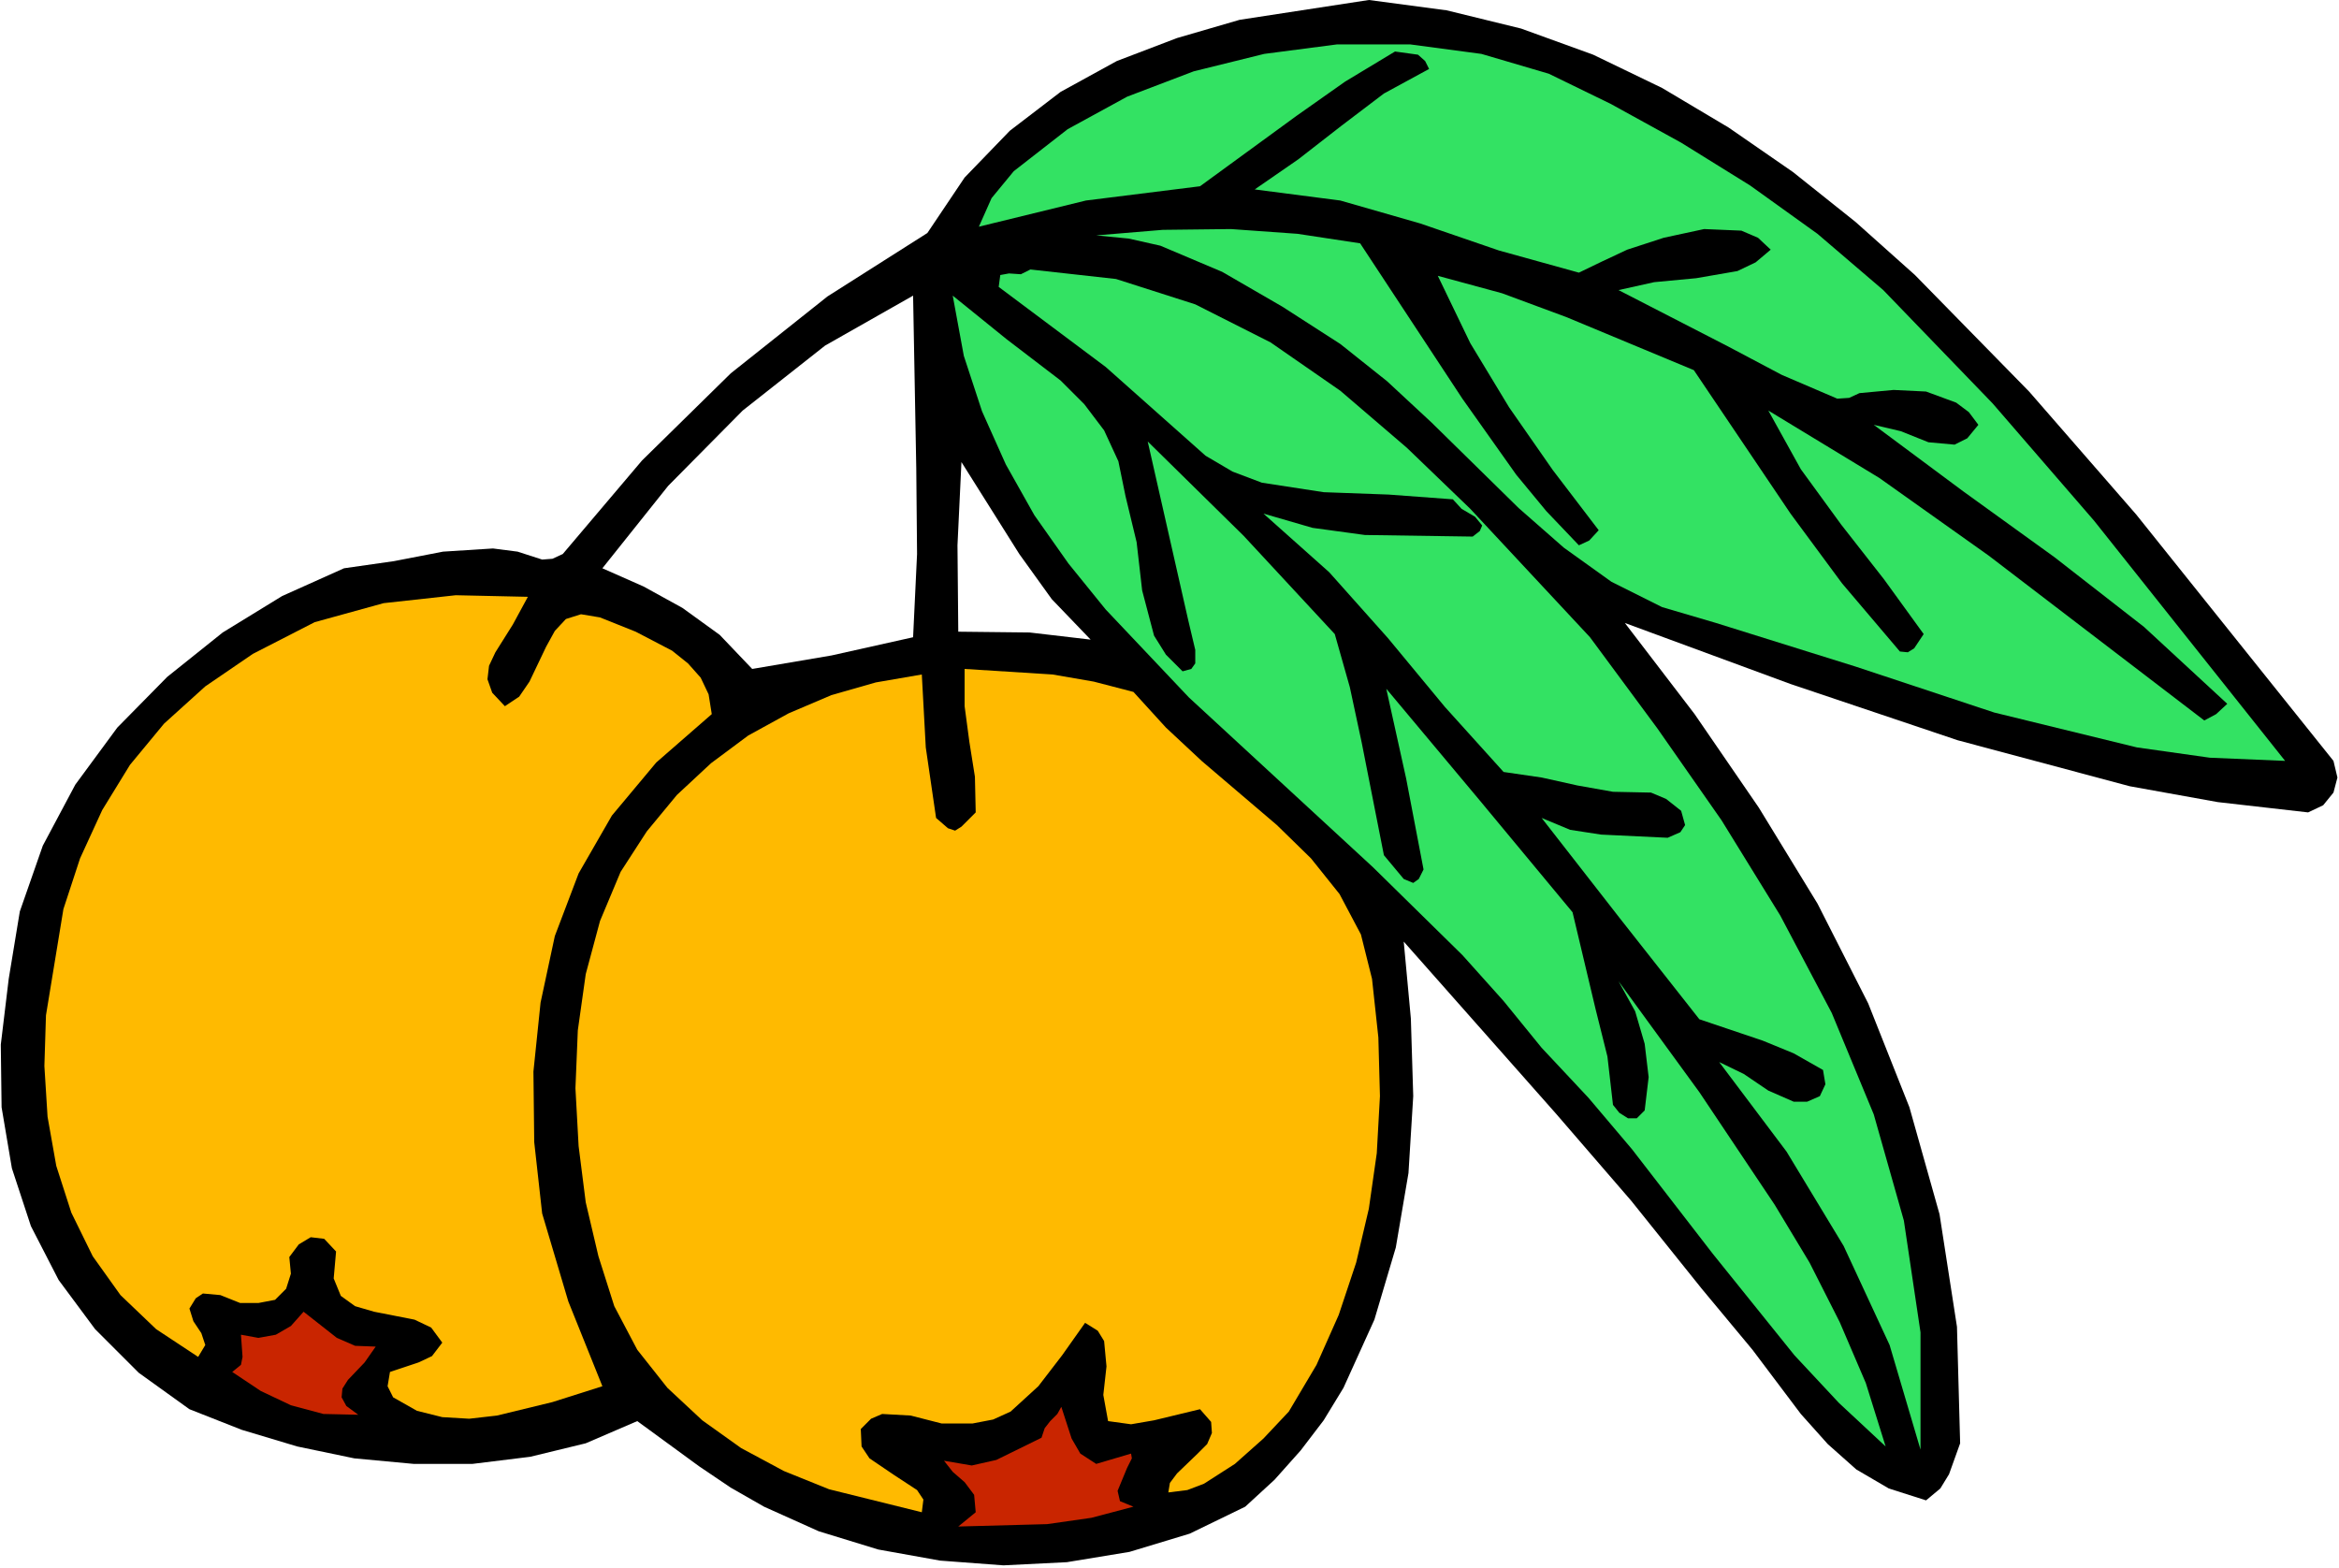
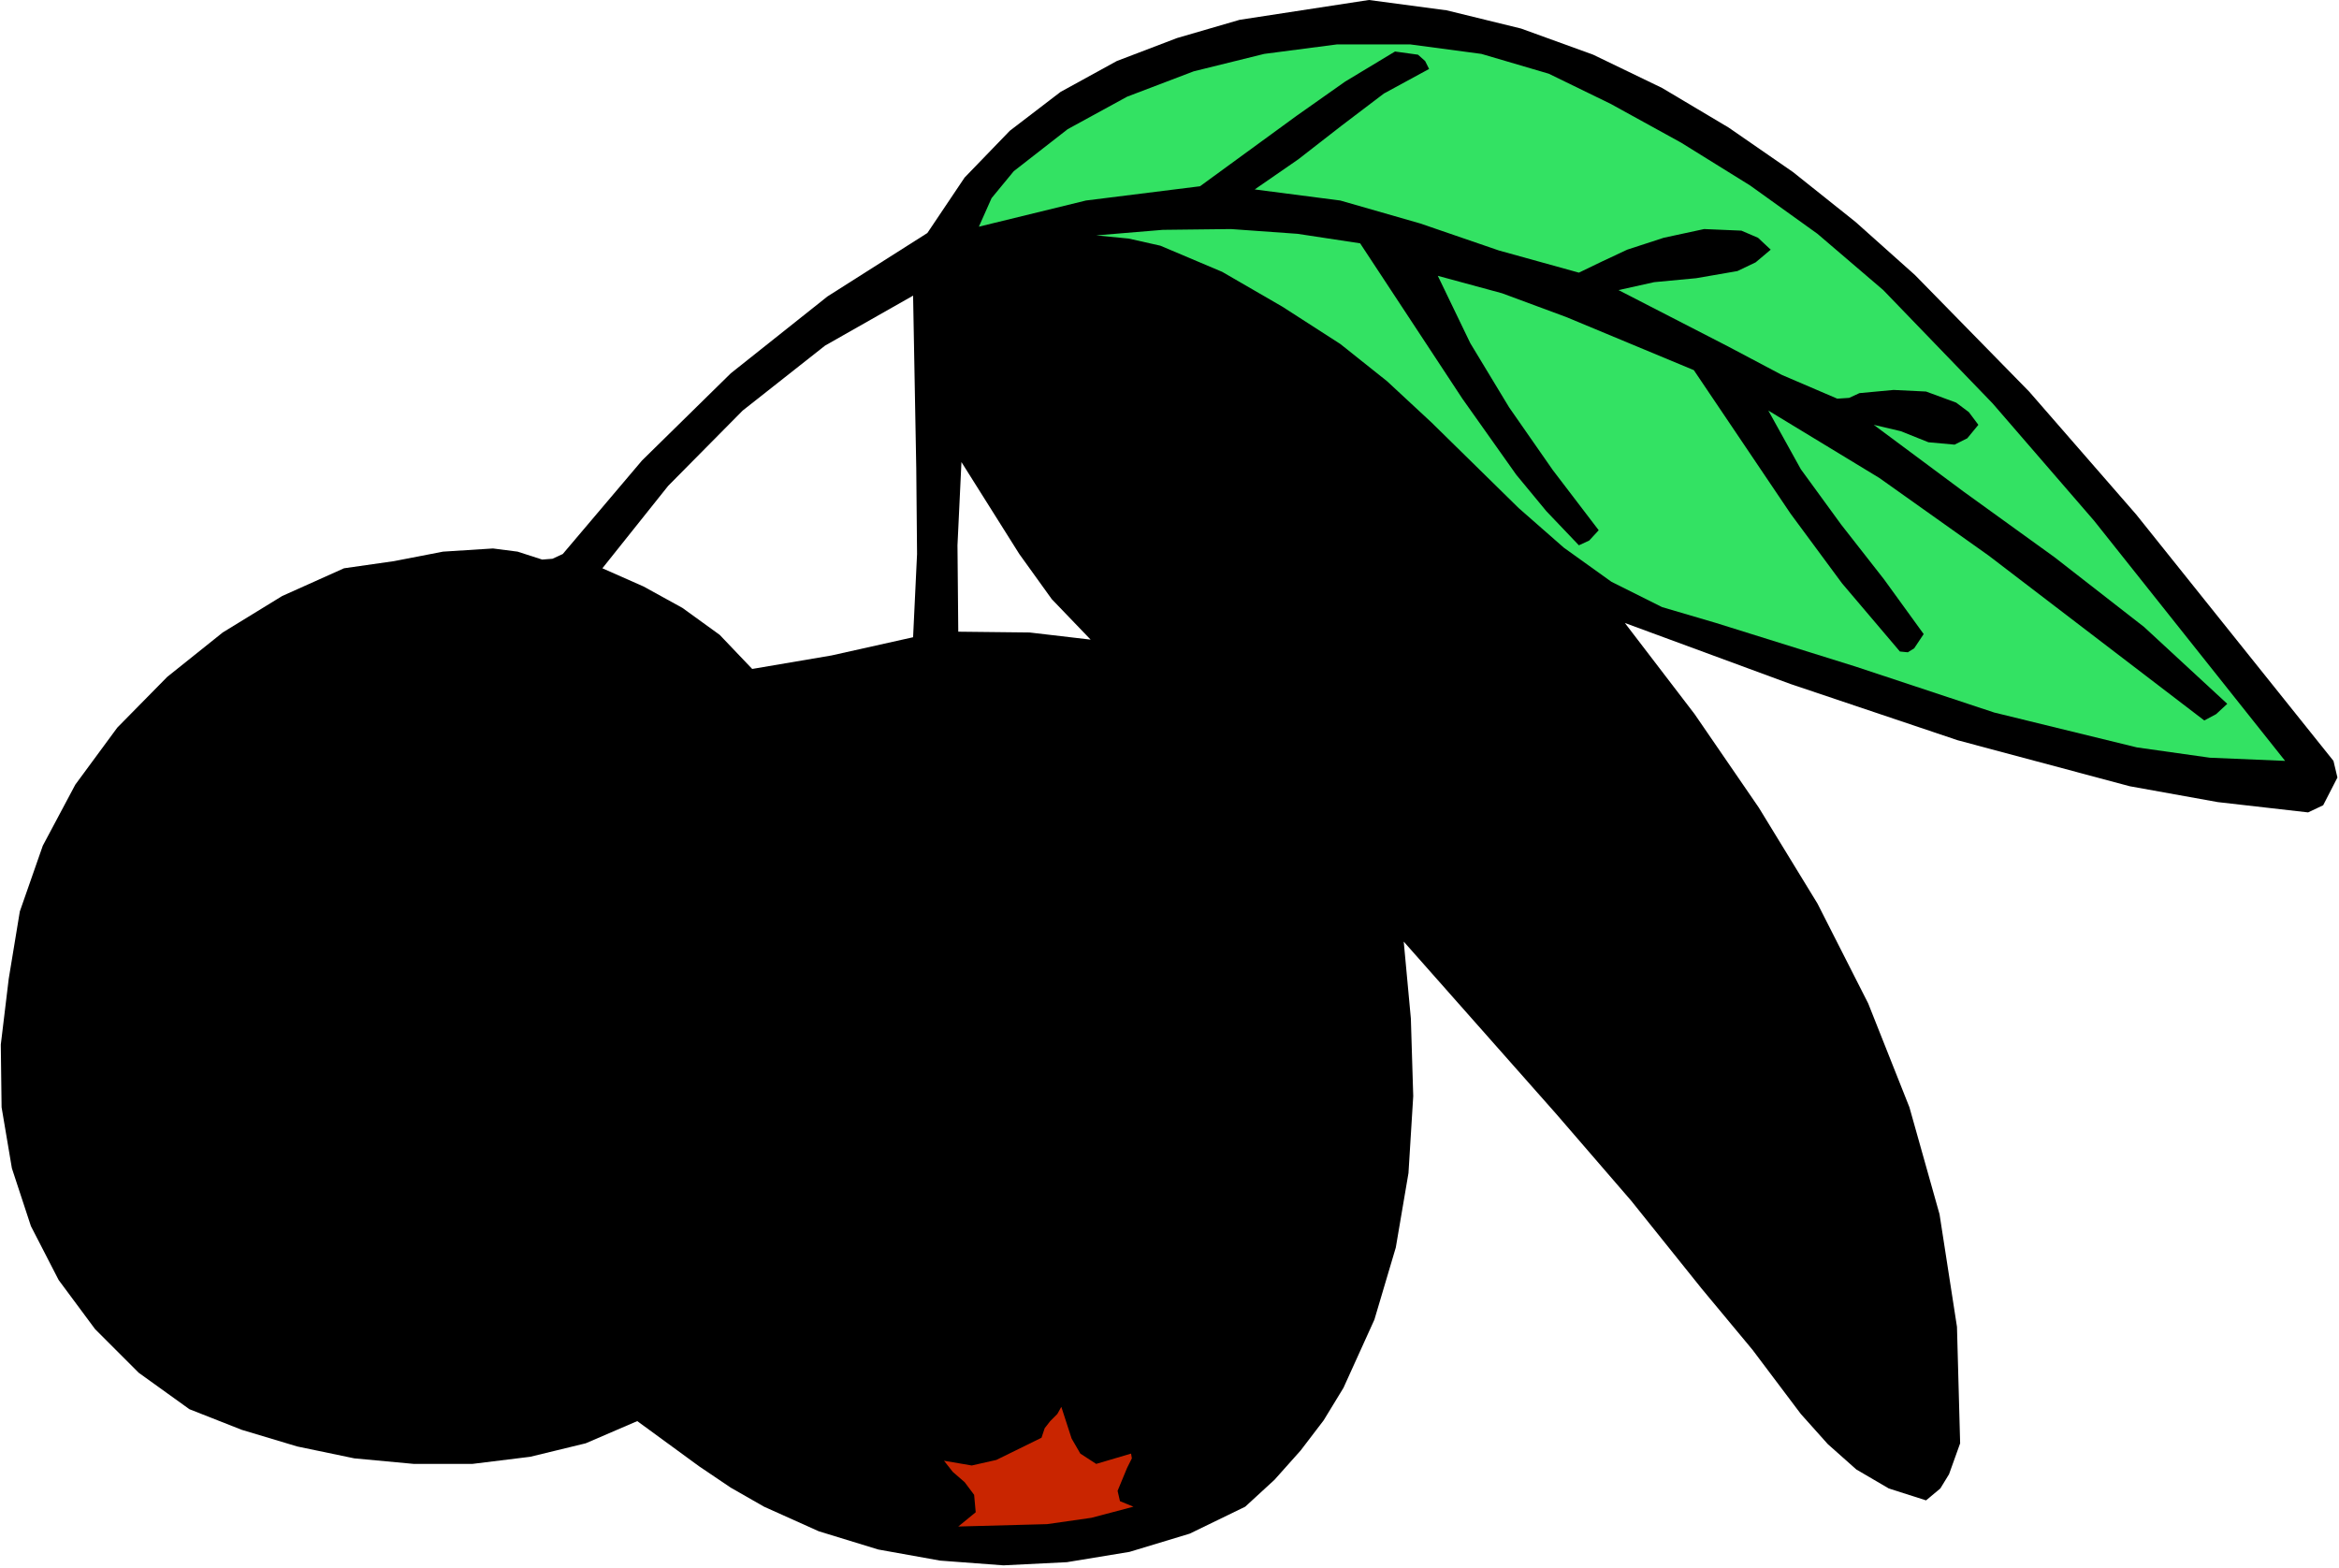
<svg xmlns="http://www.w3.org/2000/svg" xmlns:ns1="http://sodipodi.sourceforge.net/DTD/sodipodi-0.dtd" xmlns:ns2="http://www.inkscape.org/namespaces/inkscape" version="1.0" width="74.955mm" height="50.241mm" id="svg24" ns1:docname="JCHAR134.WMF">
  <ns1:namedview pagecolor="#ffffff" bordercolor="#666666" borderopacity="1" objecttolerance="10" gridtolerance="10" guidetolerance="10" ns2:pageopacity="0" ns2:pageshadow="2" ns2:window-width="640" ns2:window-height="480" id="namedview26" />
  <defs id="defs6">
    <clipPath clipPathUnits="userSpaceOnUse" id="clipWmfPath1">
      <path d="M 0,0 L 283.2,0 L 283.2,189.792 L 0,189.792 z" id="path2" />
    </clipPath>
    <pattern id="WMFhbasepattern" patternUnits="userSpaceOnUse" width="6" height="6" x="0" y="0" />
  </defs>
-   <path style="fill:#000000;fill-rule:evenodd;fill-opacity:1;stroke:none;" clip-path="url(#clipWmfPath1)" d="  M 282.624,92.16   L 258.72,62.304   L 245.76,47.424   L 231.936,33.312   L 224.736,26.88   L 217.152,20.832   L 209.376,15.456   L 201.312,10.656   L 192.96,6.624   L 184.224,3.456   L 175.2,1.248   L 165.792,0   L 150.144,2.4   L 142.56,4.608   L 135.264,7.392   L 128.448,11.136   L 122.304,15.84   L 116.832,21.504   L 112.32,28.224   L 100.224,35.904   L 88.512,45.216   L 77.76,55.776   L 68.16,67.104   L 66.912,67.68   L 65.664,67.776   L 62.688,66.816   L 59.712,66.432   L 53.664,66.816   L 47.712,67.968   L 41.664,68.832   L 34.176,72.192   L 26.976,76.608   L 20.256,81.984   L 14.208,88.128   L 9.12,95.04   L 5.184,102.432   L 2.4,110.4   L 1.056,118.56   L 0.096,126.528   L 0.192,134.112   L 1.44,141.504   L 3.744,148.512   L 7.104,155.04   L 11.52,160.992   L 16.8,166.272   L 22.944,170.688   L 29.28,173.184   L 36,175.2   L 42.912,176.64   L 50.112,177.312   L 57.216,177.312   L 64.224,176.448   L 70.944,174.816   L 77.184,172.128   L 84.672,177.6   L 88.512,180.192   L 92.544,182.496   L 99.168,185.472   L 106.368,187.68   L 113.856,189.024   L 121.536,189.6   L 129.216,189.216   L 136.8,187.968   L 144.096,185.76   L 150.816,182.496   L 154.368,179.232   L 157.536,175.68   L 160.32,172.032   L 162.72,168.096   L 166.464,159.84   L 169.056,151.104   L 170.592,142.08   L 171.168,132.768   L 170.88,123.36   L 170.016,114.048   L 188.448,134.88   L 197.568,145.44   L 206.112,156.096   L 212.256,163.488   L 218.112,171.264   L 221.376,174.912   L 224.832,177.984   L 228.768,180.288   L 233.28,181.728   L 235.008,180.288   L 236.064,178.56   L 237.408,174.816   L 237.024,160.704   L 234.912,147.072   L 231.264,134.112   L 226.272,121.536   L 220.128,109.44   L 213.024,97.824   L 205.248,86.496   L 196.8,75.456   L 216.864,82.848   L 237.12,89.664   L 257.952,95.232   L 268.608,97.152   L 279.552,98.4   L 281.376,97.536   L 282.624,96   L 283.104,94.176   L 282.624,92.16  z    M 110.592,77.184   L 100.704,79.392   L 91.104,81.024   L 87.168,76.896   L 82.656,73.632   L 77.952,71.04   L 72.96,68.832   L 80.928,58.848   L 89.952,49.728   L 99.936,41.856   L 110.592,35.808   L 110.976,56.736   L 111.072,67.104   L 110.592,77.184  z    M 116.064,76.512   L 115.968,66.048   L 116.448,55.968   L 123.456,67.104   L 127.392,72.576   L 132.096,77.472   L 124.704,76.608   L 116.064,76.512  z   " id="path8" />
+   <path style="fill:#000000;fill-rule:evenodd;fill-opacity:1;stroke:none;" clip-path="url(#clipWmfPath1)" d="  M 282.624,92.16   L 258.72,62.304   L 245.76,47.424   L 231.936,33.312   L 224.736,26.88   L 217.152,20.832   L 209.376,15.456   L 201.312,10.656   L 192.96,6.624   L 184.224,3.456   L 175.2,1.248   L 165.792,0   L 150.144,2.4   L 142.56,4.608   L 135.264,7.392   L 128.448,11.136   L 122.304,15.84   L 116.832,21.504   L 112.32,28.224   L 100.224,35.904   L 88.512,45.216   L 77.76,55.776   L 68.16,67.104   L 66.912,67.68   L 65.664,67.776   L 62.688,66.816   L 59.712,66.432   L 53.664,66.816   L 47.712,67.968   L 41.664,68.832   L 34.176,72.192   L 26.976,76.608   L 20.256,81.984   L 14.208,88.128   L 9.12,95.04   L 5.184,102.432   L 2.4,110.4   L 1.056,118.56   L 0.096,126.528   L 0.192,134.112   L 1.44,141.504   L 3.744,148.512   L 7.104,155.04   L 11.52,160.992   L 16.8,166.272   L 22.944,170.688   L 29.28,173.184   L 36,175.2   L 42.912,176.64   L 50.112,177.312   L 57.216,177.312   L 64.224,176.448   L 70.944,174.816   L 77.184,172.128   L 84.672,177.6   L 88.512,180.192   L 92.544,182.496   L 99.168,185.472   L 106.368,187.68   L 113.856,189.024   L 121.536,189.6   L 129.216,189.216   L 136.8,187.968   L 144.096,185.76   L 150.816,182.496   L 154.368,179.232   L 157.536,175.68   L 160.32,172.032   L 162.72,168.096   L 166.464,159.84   L 169.056,151.104   L 170.592,142.08   L 171.168,132.768   L 170.88,123.36   L 170.016,114.048   L 188.448,134.88   L 197.568,145.44   L 206.112,156.096   L 212.256,163.488   L 218.112,171.264   L 221.376,174.912   L 224.832,177.984   L 228.768,180.288   L 233.28,181.728   L 235.008,180.288   L 236.064,178.56   L 237.408,174.816   L 237.024,160.704   L 234.912,147.072   L 231.264,134.112   L 226.272,121.536   L 220.128,109.44   L 213.024,97.824   L 205.248,86.496   L 196.8,75.456   L 216.864,82.848   L 237.12,89.664   L 257.952,95.232   L 268.608,97.152   L 279.552,98.4   L 281.376,97.536   L 283.104,94.176   L 282.624,92.16  z    M 110.592,77.184   L 100.704,79.392   L 91.104,81.024   L 87.168,76.896   L 82.656,73.632   L 77.952,71.04   L 72.96,68.832   L 80.928,58.848   L 89.952,49.728   L 99.936,41.856   L 110.592,35.808   L 110.976,56.736   L 111.072,67.104   L 110.592,77.184  z    M 116.064,76.512   L 115.968,66.048   L 116.448,55.968   L 123.456,67.104   L 127.392,72.576   L 132.096,77.472   L 124.704,76.608   L 116.064,76.512  z   " id="path8" />
  <path style="fill:#33e263;fill-rule:evenodd;fill-opacity:1;stroke:none;" clip-path="url(#clipWmfPath1)" d="  M 228.096,35.136   L 241.344,48.864   L 253.632,63.072   L 276.768,92.16   L 267.648,91.776   L 258.816,90.528   L 241.536,86.304   L 224.736,80.736   L 207.84,75.456   L 201.312,73.536   L 195.168,70.464   L 189.408,66.336   L 183.936,61.536   L 173.376,51.168   L 168,46.176   L 162.336,41.664   L 155.328,37.152   L 148.032,32.928   L 140.544,29.76   L 136.704,28.896   L 132.768,28.512   L 140.832,27.84   L 149.088,27.744   L 157.152,28.32   L 164.736,29.472   L 177.12,48.288   L 183.648,57.504   L 187.296,61.92   L 191.232,66.048   L 192.48,65.472   L 193.632,64.224   L 188.064,56.928   L 182.784,49.344   L 178.08,41.568   L 174.144,33.408   L 181.92,35.52   L 189.696,38.4   L 205.152,44.832   L 216.864,62.208   L 223.104,70.656   L 230.112,78.912   L 231.072,79.008   L 231.84,78.528   L 232.992,76.8   L 228.192,70.176   L 223.008,63.552   L 218.112,56.832   L 214.176,49.728   L 227.616,57.888   L 240.864,67.296   L 266.976,87.264   L 268.416,86.496   L 269.76,85.248   L 259.68,75.936   L 248.832,67.488   L 237.792,59.52   L 226.944,51.456   L 230.208,52.224   L 233.568,53.568   L 236.736,53.856   L 238.272,53.088   L 239.616,51.456   L 238.464,49.92   L 236.928,48.768   L 233.28,47.424   L 229.344,47.232   L 225.216,47.616   L 223.968,48.192   L 222.528,48.288   L 215.808,45.408   L 209.28,41.952   L 196.032,35.136   L 200.352,34.176   L 205.44,33.696   L 210.432,32.832   L 212.64,31.776   L 214.464,30.24   L 212.928,28.8   L 210.912,27.936   L 206.4,27.744   L 201.504,28.8   L 197.088,30.24   L 194.016,31.68   L 191.232,33.024   L 181.536,30.336   L 172.032,27.072   L 162.336,24.288   L 151.968,22.944   L 157.248,19.296   L 162.432,15.264   L 167.616,11.328   L 173.088,8.352   L 172.608,7.392   L 171.744,6.624   L 168.96,6.24   L 162.912,9.888   L 157.056,14.016   L 145.344,22.56   L 131.52,24.288   L 118.56,27.456   L 120.096,24   L 122.784,20.736   L 129.312,15.648   L 136.512,11.712   L 144.576,8.64   L 153.12,6.528   L 161.952,5.376   L 170.784,5.376   L 179.424,6.528   L 187.584,8.928   L 195.072,12.576   L 203.616,17.28   L 211.968,22.464   L 220.128,28.32   L 228.096,35.136  z " id="path10" />
-   <path style="fill:#33e263;fill-rule:evenodd;fill-opacity:1;stroke:none;" clip-path="url(#clipWmfPath1)" d="  M 192.576,77.184   L 200.736,88.224   L 208.512,99.36   L 215.616,110.88   L 221.856,122.688   L 226.944,134.976   L 230.592,147.84   L 232.608,161.376   L 232.608,175.584   L 228.864,162.912   L 223.296,150.912   L 216.384,139.488   L 208.224,128.64   L 211.2,130.08   L 214.176,132.096   L 217.248,133.44   L 218.88,133.44   L 220.416,132.768   L 221.088,131.328   L 220.8,129.6   L 217.248,127.584   L 213.504,126.048   L 205.824,123.456   L 196.224,111.264   L 186.72,99.072   L 190.176,100.512   L 193.92,101.088   L 201.984,101.472   L 203.52,100.8   L 204.096,99.936   L 203.616,98.208   L 201.792,96.768   L 199.968,96   L 195.36,95.904   L 191.04,95.136   L 186.72,94.176   L 182.112,93.504   L 175.008,85.632   L 168.096,77.28   L 160.992,69.312   L 153.024,62.208   L 158.976,63.936   L 165.312,64.8   L 178.368,64.992   L 179.232,64.32   L 179.52,63.648   L 178.656,62.592   L 177.024,61.632   L 175.968,60.48   L 168.192,59.904   L 160.32,59.616   L 152.832,58.464   L 149.28,57.12   L 146.016,55.2   L 133.92,44.448   L 120.96,34.752   L 121.152,33.312   L 122.208,33.12   L 123.648,33.216   L 124.8,32.64   L 135.168,33.792   L 144.768,36.864   L 153.888,41.472   L 162.336,47.328   L 170.4,54.24   L 178.08,61.632   L 192.576,77.184  z " id="path12" />
-   <path style="fill:#33e263;fill-rule:evenodd;fill-opacity:1;stroke:none;" clip-path="url(#clipWmfPath1)" d="  M 136.32,60.096   L 137.664,65.664   L 138.336,71.52   L 139.776,76.992   L 141.216,79.296   L 143.232,81.312   L 144.288,81.024   L 144.768,80.352   L 144.768,78.72   L 143.904,75.072   L 139.008,53.472   L 150.624,64.896   L 161.664,76.8   L 163.488,83.232   L 164.928,89.952   L 167.616,103.584   L 170.016,106.464   L 171.168,106.944   L 171.84,106.464   L 172.416,105.312   L 170.304,94.272   L 167.904,83.424   L 179.232,96.96   L 190.464,110.496   L 193.248,122.208   L 194.688,127.968   L 195.36,133.824   L 196.128,134.784   L 197.184,135.456   L 198.24,135.456   L 199.2,134.496   L 199.68,130.464   L 199.2,126.432   L 198.048,122.496   L 196.032,118.848   L 205.824,132.288   L 214.944,145.92   L 219.168,152.928   L 222.816,160.128   L 225.984,167.52   L 228.384,175.2   L 222.72,169.92   L 217.344,164.16   L 207.456,151.872   L 197.664,139.2   L 192.384,132.96   L 186.72,126.912   L 182.112,121.248   L 177.12,115.68   L 166.272,105.024   L 144,84.48   L 133.92,73.824   L 129.408,68.256   L 125.28,62.4   L 121.824,56.256   L 118.944,49.824   L 116.736,43.104   L 115.392,35.808   L 121.92,41.088   L 128.448,46.08   L 131.328,48.96   L 133.728,52.128   L 135.456,55.872   L 136.32,60.096  z " id="path14" />
-   <path style="fill:#ffba00;fill-rule:evenodd;fill-opacity:1;stroke:none;" clip-path="url(#clipWmfPath1)" d="  M 63.936,72.288   L 62.112,75.648   L 60,79.008   L 59.232,80.64   L 59.04,82.272   L 59.616,83.904   L 61.152,85.536   L 62.88,84.384   L 64.128,82.56   L 66.144,78.336   L 67.2,76.416   L 68.544,74.976   L 70.368,74.4   L 72.672,74.784   L 76.992,76.512   L 81.408,78.816   L 83.328,80.352   L 84.864,82.08   L 85.824,84.096   L 86.208,86.496   L 79.488,92.352   L 74.112,98.784   L 70.08,105.792   L 67.2,113.376   L 65.472,121.44   L 64.608,129.792   L 64.704,138.336   L 65.664,146.976   L 68.832,157.632   L 72.96,167.904   L 66.912,169.824   L 60.192,171.456   L 56.832,171.84   L 53.568,171.648   L 50.496,170.88   L 47.616,169.248   L 46.944,167.904   L 47.232,166.176   L 50.688,165.024   L 52.32,164.256   L 53.568,162.624   L 52.224,160.8   L 50.208,159.84   L 45.312,158.88   L 43.008,158.208   L 41.28,156.96   L 40.416,154.848   L 40.704,151.584   L 39.264,150.048   L 37.632,149.856   L 36.192,150.72   L 35.04,152.256   L 35.232,154.272   L 34.656,156.096   L 33.312,157.44   L 31.296,157.824   L 29.088,157.824   L 26.688,156.864   L 24.576,156.672   L 23.712,157.248   L 22.944,158.496   L 23.424,160.032   L 24.384,161.472   L 24.864,162.912   L 24,164.352   L 18.912,160.992   L 14.592,156.864   L 11.232,152.16   L 8.64,146.88   L 6.816,141.216   L 5.76,135.264   L 5.376,129.12   L 5.568,122.976   L 7.68,110.112   L 9.696,103.968   L 12.384,98.112   L 15.744,92.64   L 19.872,87.648   L 24.864,83.136   L 30.624,79.2   L 38.112,75.36   L 46.464,73.056   L 55.2,72.096   L 63.936,72.288  z " id="path16" />
-   <path style="fill:#ffba00;fill-rule:evenodd;fill-opacity:1;stroke:none;" clip-path="url(#clipWmfPath1)" d="  M 137.28,83.808   L 141.216,88.128   L 145.536,92.16   L 154.656,99.936   L 158.784,103.968   L 162.24,108.288   L 164.832,113.184   L 166.176,118.56   L 166.944,125.664   L 167.136,132.768   L 166.752,139.68   L 165.792,146.4   L 164.256,152.928   L 162.144,159.264   L 159.456,165.312   L 156.096,170.976   L 153.024,174.24   L 149.568,177.312   L 145.824,179.712   L 143.808,180.48   L 141.504,180.768   L 141.696,179.616   L 142.56,178.464   L 145.056,176.064   L 146.208,174.912   L 146.784,173.568   L 146.688,172.224   L 145.344,170.688   L 139.776,172.032   L 136.992,172.512   L 134.208,172.128   L 133.632,168.96   L 134.016,165.504   L 133.728,162.432   L 132.96,161.184   L 131.424,160.224   L 128.64,164.16   L 125.76,167.904   L 122.4,170.976   L 120.288,171.936   L 117.792,172.416   L 114.048,172.416   L 110.304,171.456   L 106.848,171.264   L 105.504,171.84   L 104.256,173.088   L 104.352,175.2   L 105.312,176.64   L 108.288,178.656   L 111.072,180.48   L 111.84,181.632   L 111.648,183.168   L 100.416,180.384   L 94.944,178.176   L 89.76,175.392   L 85.056,172.032   L 80.832,168.096   L 77.184,163.488   L 74.4,158.208   L 72.48,152.16   L 70.944,145.632   L 70.08,138.816   L 69.696,131.808   L 69.984,124.8   L 70.944,117.984   L 72.672,111.552   L 75.168,105.6   L 78.336,100.704   L 81.984,96.288   L 86.112,92.448   L 90.624,89.088   L 95.52,86.4   L 100.704,84.192   L 106.08,82.656   L 111.648,81.696   L 112.128,90.528   L 113.376,99.072   L 114.816,100.32   L 115.68,100.608   L 116.448,100.128   L 118.176,98.4   L 118.08,94.08   L 117.408,89.856   L 116.832,85.536   L 116.832,81.024   L 127.488,81.696   L 132.48,82.56   L 137.28,83.808  z " id="path18" />
-   <path style="fill:#c92500;fill-rule:evenodd;fill-opacity:1;stroke:none;" clip-path="url(#clipWmfPath1)" d="  M 45.504,163.104   L 44.16,165.024   L 42.144,167.136   L 41.472,168.192   L 41.376,169.248   L 41.952,170.304   L 43.392,171.36   L 39.168,171.264   L 35.232,170.208   L 31.584,168.48   L 28.128,166.176   L 29.184,165.312   L 29.376,164.352   L 29.184,161.664   L 31.296,162.048   L 33.408,161.664   L 35.232,160.608   L 36.768,158.88   L 40.8,162.048   L 43.008,163.008   L 45.504,163.104  z " id="path20" />
  <path style="fill:#c92500;fill-rule:evenodd;fill-opacity:1;stroke:none;" clip-path="url(#clipWmfPath1)" d="  M 132.768,177.312   L 136.992,176.064   L 137.088,176.64   L 136.512,177.792   L 135.36,180.576   L 135.648,181.824   L 137.28,182.496   L 132.192,183.84   L 126.816,184.608   L 116.064,184.896   L 118.176,183.168   L 117.984,181.056   L 116.832,179.52   L 115.392,178.272   L 114.336,176.928   L 117.696,177.504   L 120.672,176.832   L 126.144,174.144   L 126.528,172.992   L 127.2,172.128   L 128.064,171.264   L 128.544,170.4   L 129.792,174.24   L 130.848,176.064   L 132.768,177.312  z " id="path22" />
</svg>